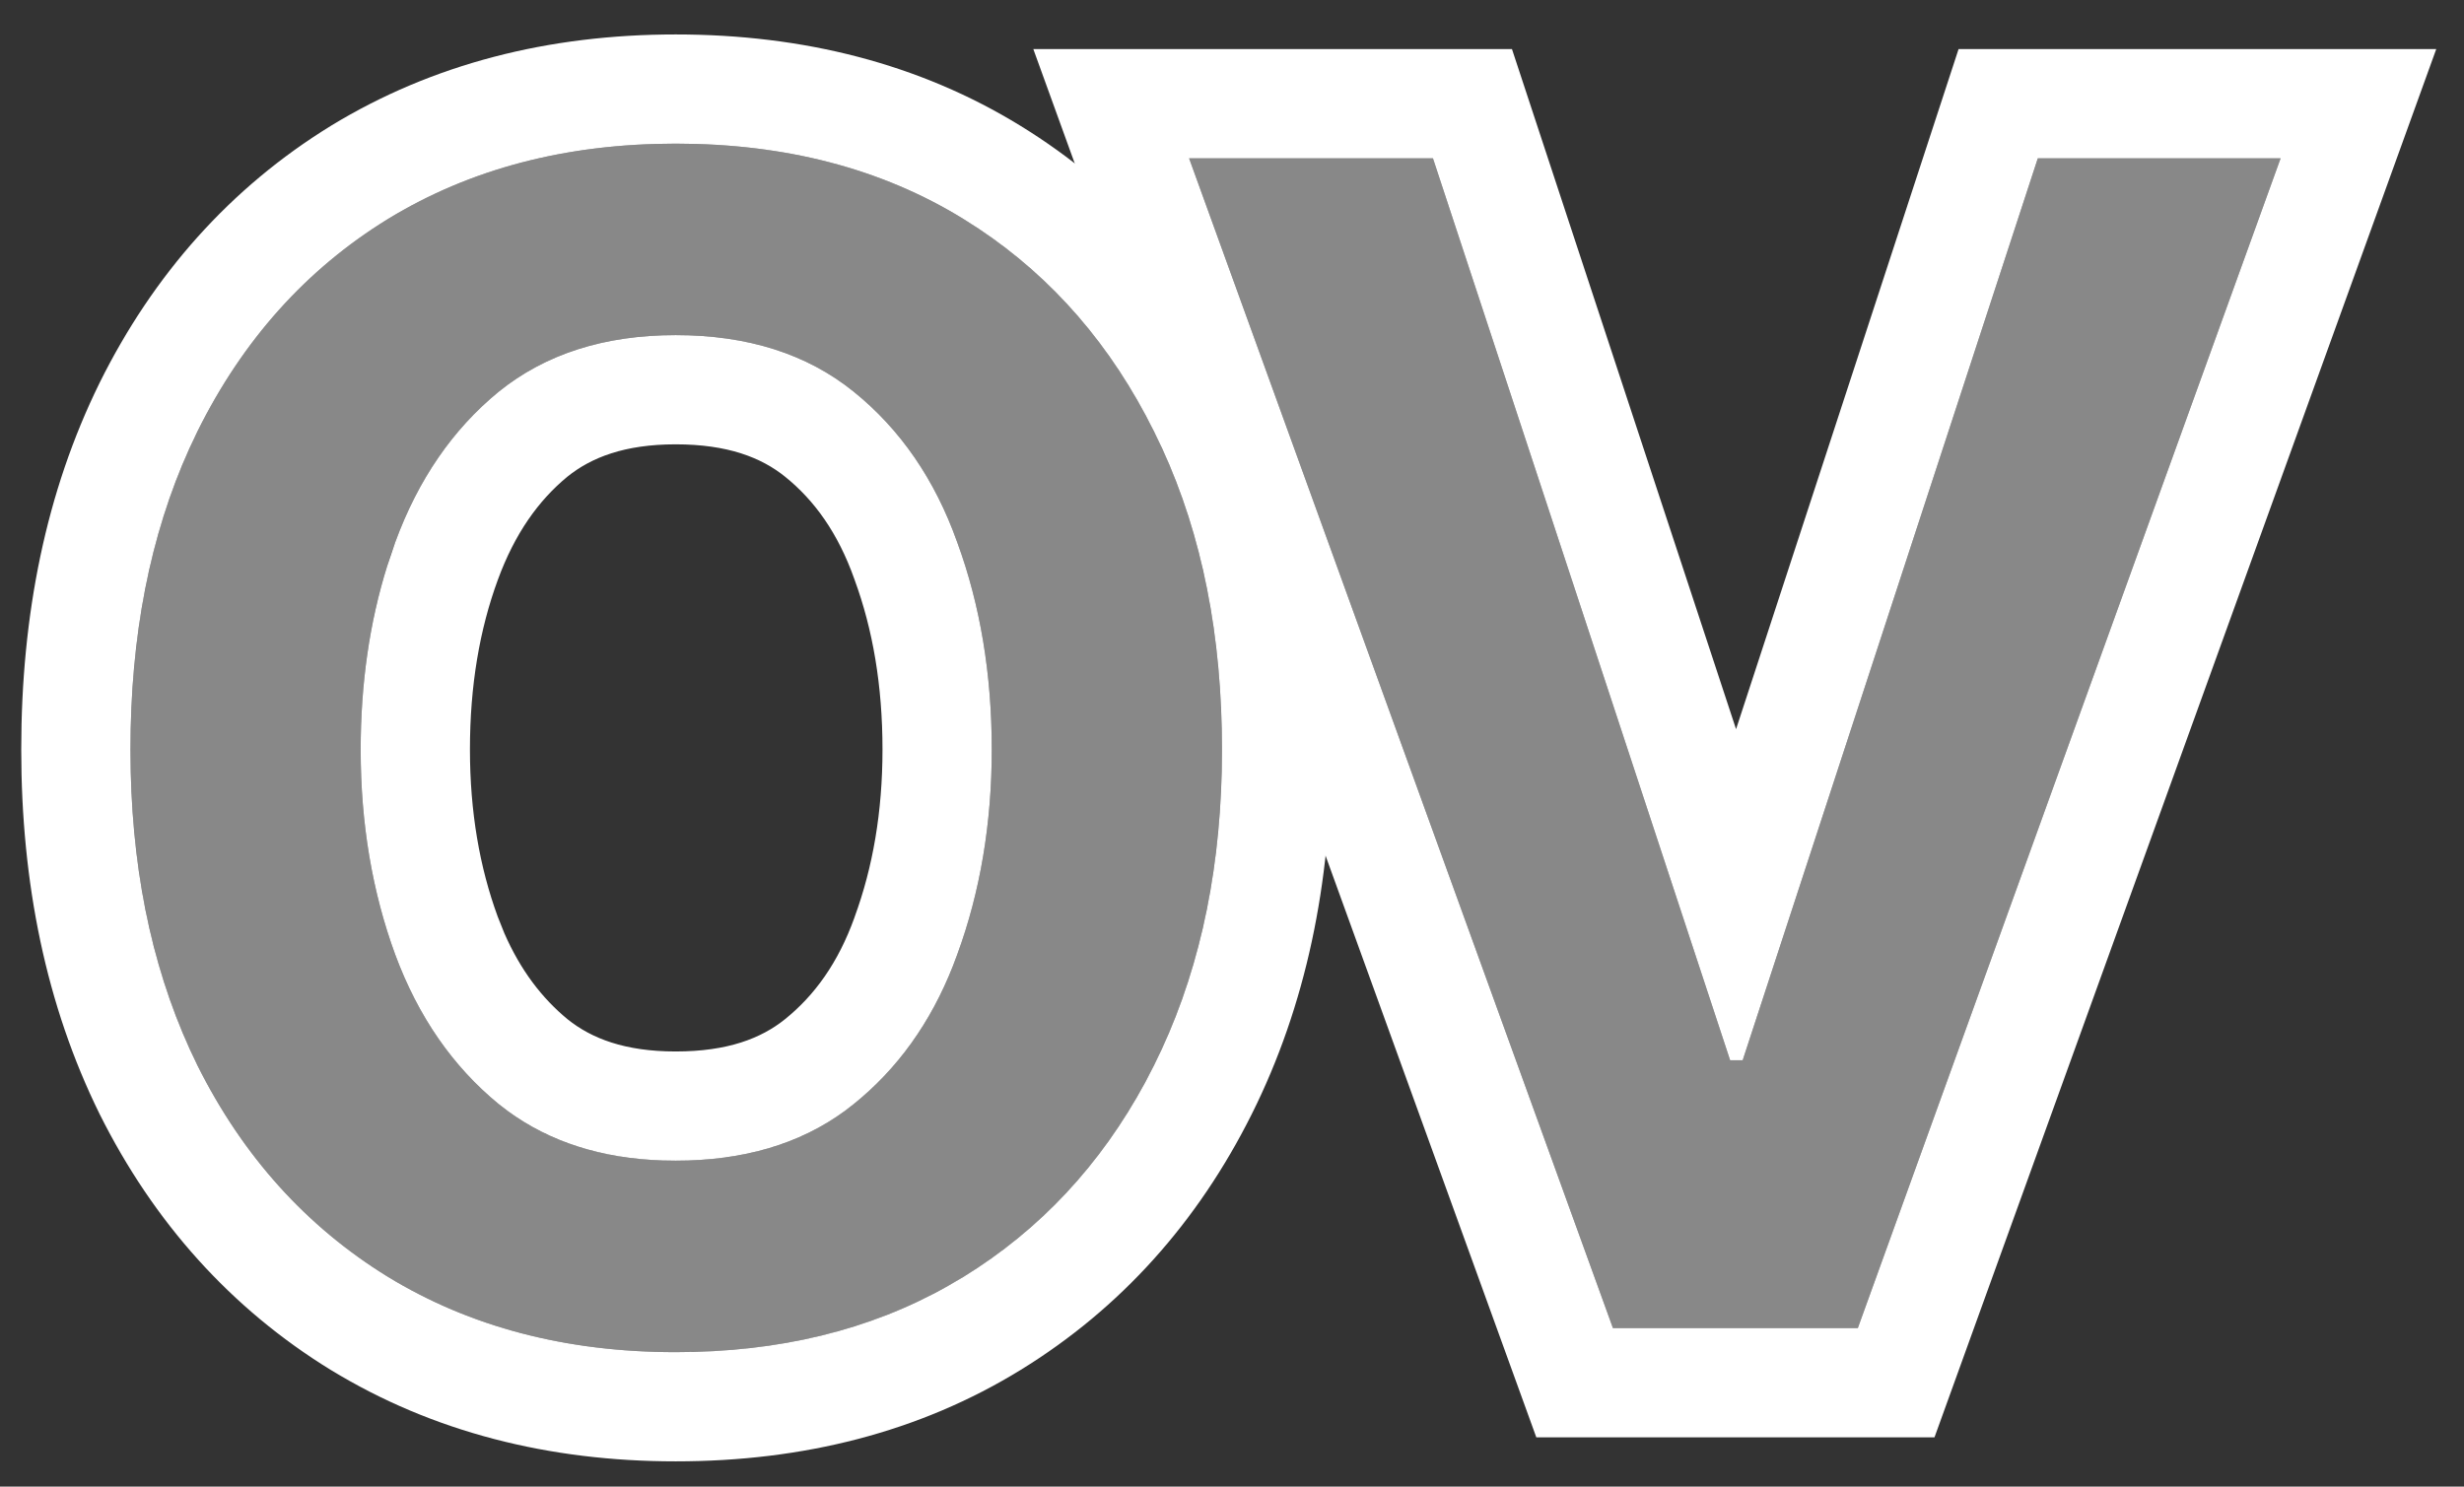
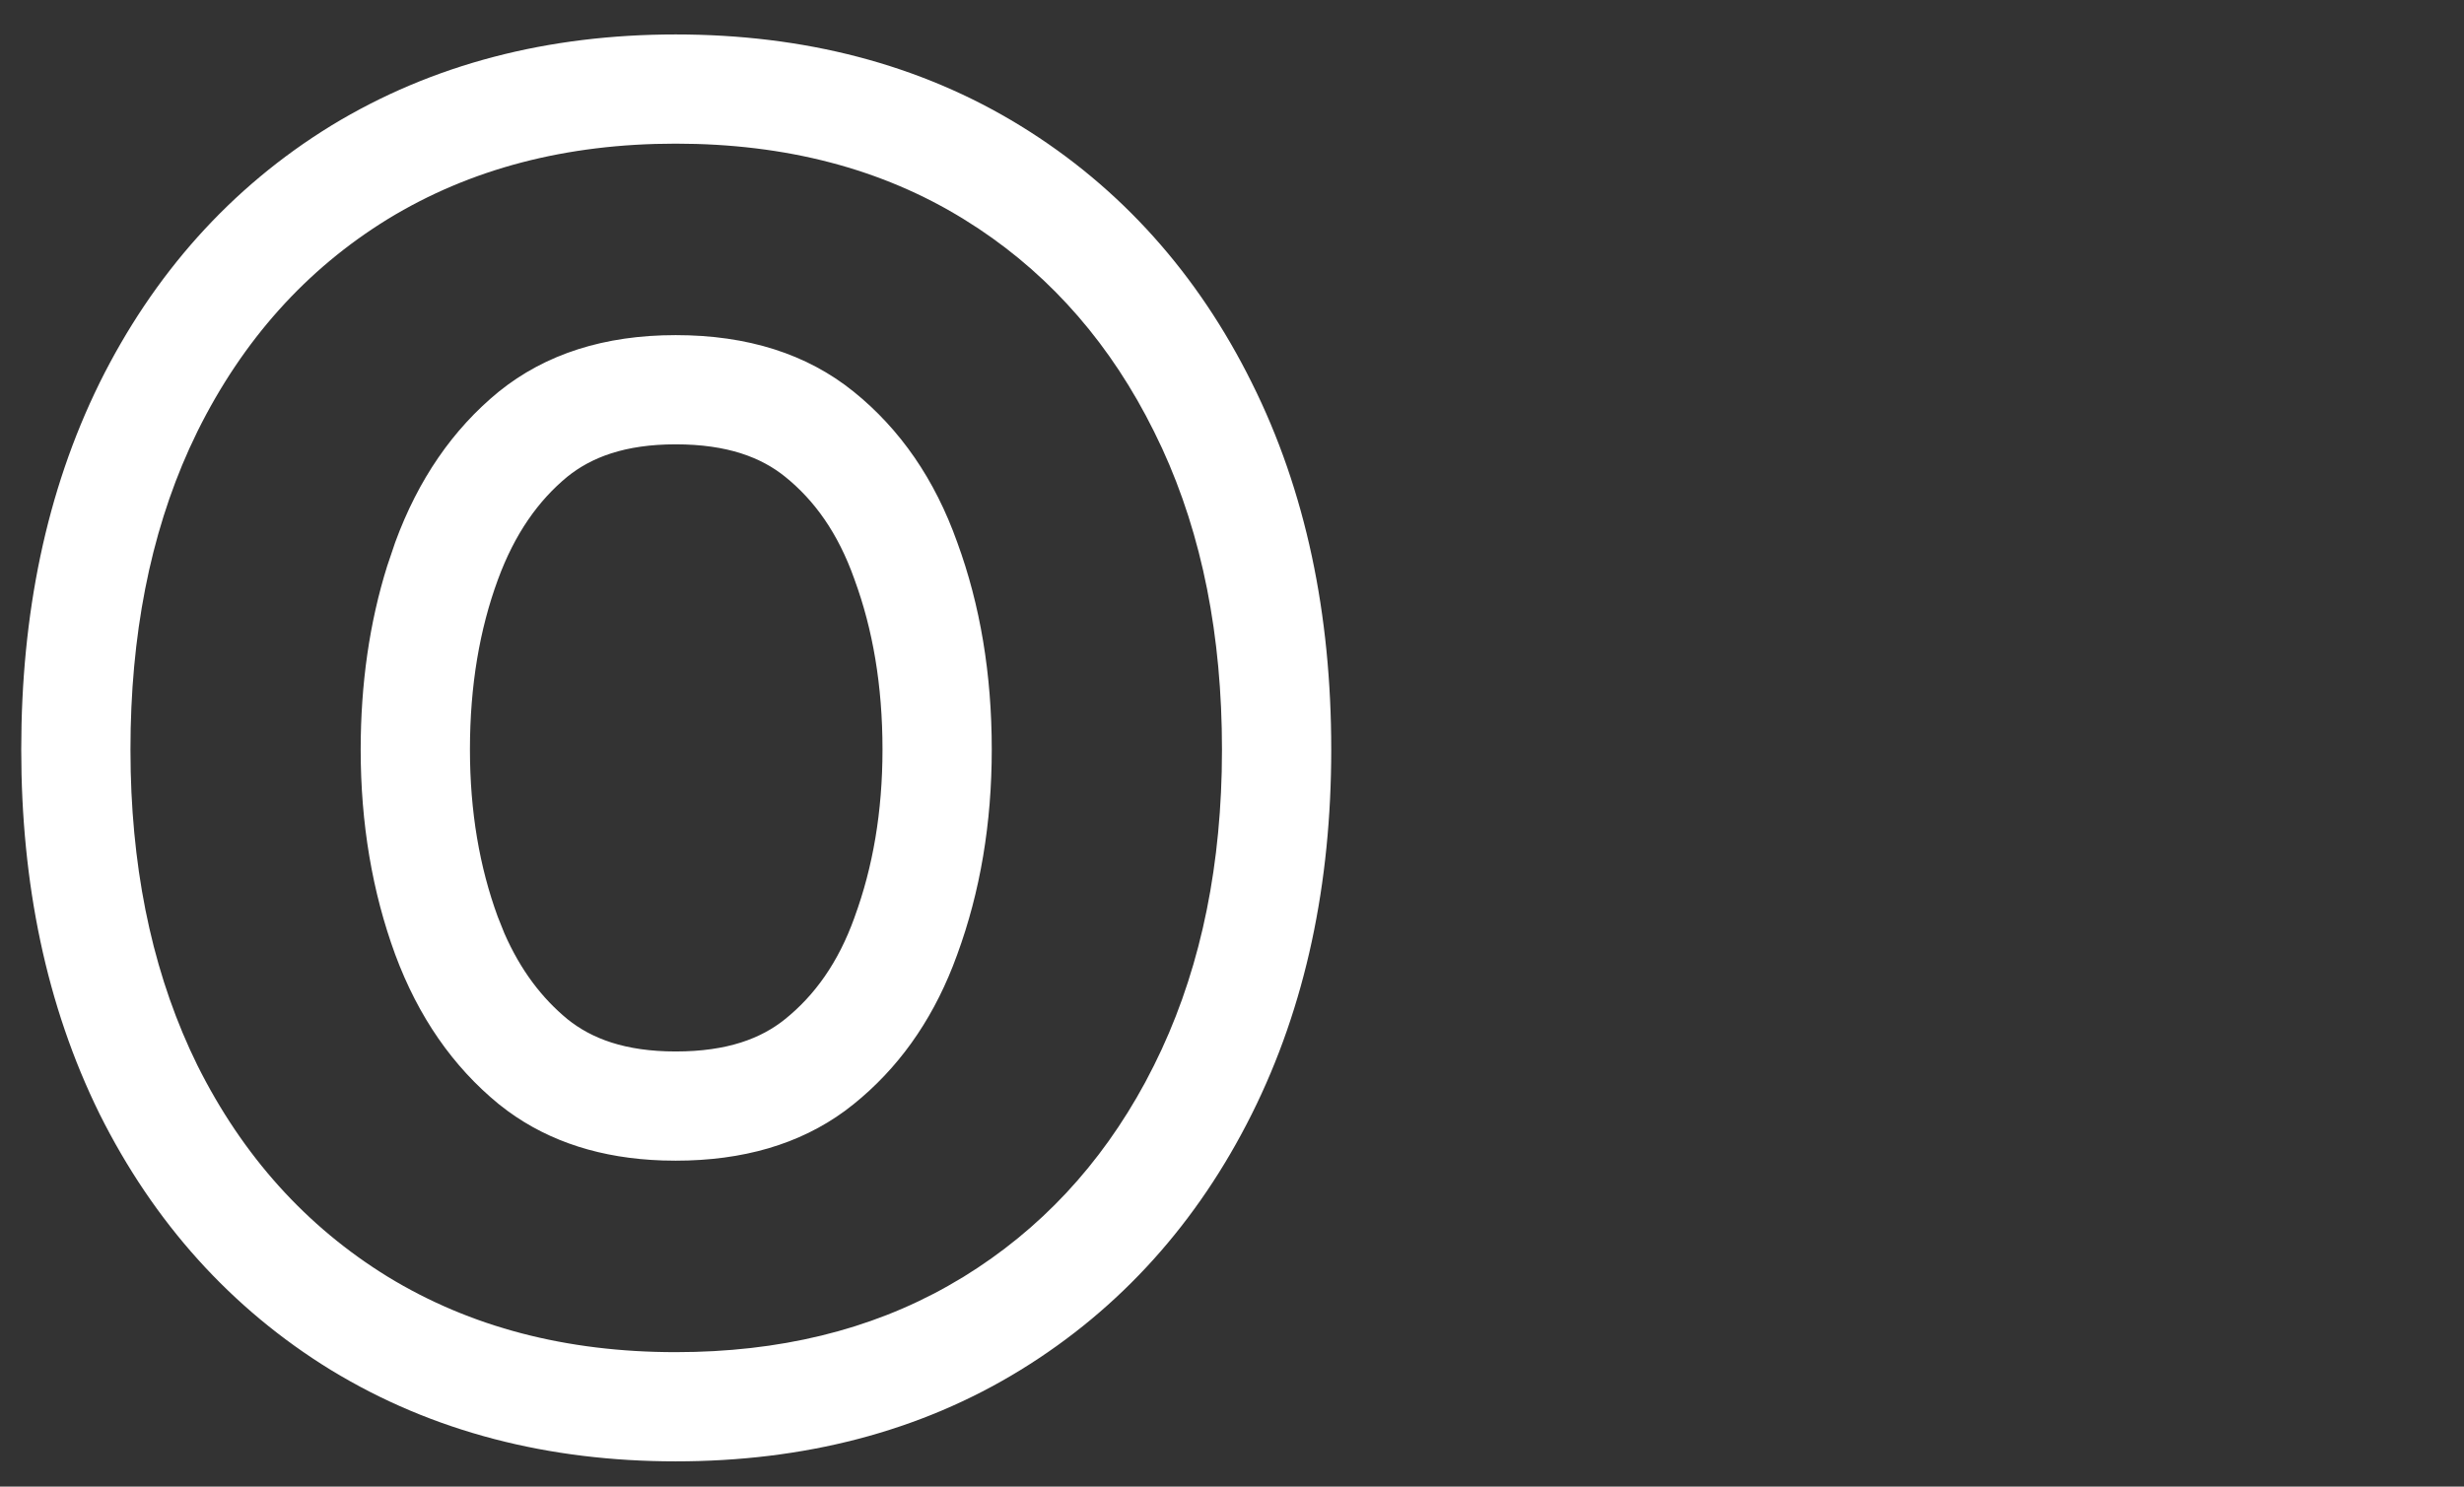
<svg xmlns="http://www.w3.org/2000/svg" width="58" height="35" viewBox="0 0 58 35" fill="none">
  <rect x="0" y="0" width="58" height="35" fill="#333333" stroke="none" />
-   <path d="M53.683 3.727L43.731 31.268H37.967L27.99 3.727H33.73L40.725 24.961H41.021L47.968 3.727H53.683Z" fill="#888888" />
-   <path d="M15.905 31.834C13.327 31.834 11.069 31.243 9.131 30.061C7.21 28.878 5.715 27.219 4.648 25.084C3.597 22.95 3.071 20.47 3.071 17.645C3.071 14.787 3.597 12.291 4.648 10.156C5.715 8.005 7.21 6.338 9.131 5.156C11.069 3.973 13.327 3.382 15.905 3.382C18.5 3.382 20.758 3.973 22.68 5.156C24.601 6.338 26.096 8.005 27.163 10.156C28.23 12.291 28.764 14.787 28.764 17.645C28.764 20.47 28.23 22.95 27.163 25.084C26.096 27.219 24.601 28.878 22.68 30.061C20.758 31.243 18.5 31.834 15.905 31.834ZM15.905 27.326C17.597 27.326 18.993 26.883 20.093 25.996C21.193 25.109 22.006 23.935 22.532 22.473C23.074 20.995 23.345 19.386 23.345 17.645C23.345 15.871 23.074 14.245 22.532 12.767C22.006 11.289 21.193 10.107 20.093 9.22C18.993 8.333 17.597 7.89 15.905 7.89C14.23 7.89 12.842 8.333 11.742 9.22C10.658 10.107 9.845 11.289 9.303 12.767C8.761 14.245 8.49 15.871 8.49 17.645C8.49 19.386 8.761 20.995 9.303 22.473C9.845 23.935 10.658 25.109 11.742 25.996C12.842 26.883 14.23 27.326 15.905 27.326Z" fill="#888888" />
-   <path d="M35.59 1.155L40.865 17.167L46.103 1.155H57.347L45.536 33.839H36.163L24.323 1.155H35.59ZM27.99 3.727L37.967 31.268H43.731L53.683 3.727H47.968L41.021 24.961H40.725L33.73 3.727H27.99Z" fill="white" />
  <path d="M28.764 17.645C28.764 14.966 28.296 12.604 27.357 10.56L27.163 10.156C26.162 8.139 24.786 6.548 23.035 5.383L22.68 5.156C20.758 3.973 18.5 3.382 15.905 3.382C13.327 3.382 11.069 3.973 9.131 5.156C7.21 6.338 5.715 8.005 4.648 10.156L4.457 10.56C3.533 12.604 3.071 14.966 3.071 17.645L3.077 18.171C3.139 20.778 3.662 23.083 4.648 25.084C5.715 27.219 7.21 28.878 9.131 30.061C11.069 31.243 13.327 31.834 15.905 31.834C18.338 31.834 20.475 31.315 22.315 30.275L22.68 30.061C24.481 28.952 25.907 27.425 26.958 25.48L27.163 25.084C28.164 23.083 28.695 20.778 28.758 18.171L28.764 17.645ZM20.773 17.645C20.773 16.135 20.543 14.813 20.117 13.652L20.109 13.629C19.725 12.548 19.17 11.779 18.48 11.223C17.922 10.773 17.13 10.461 15.905 10.461C14.704 10.461 13.918 10.77 13.355 11.223C12.677 11.782 12.118 12.56 11.718 13.652C11.292 14.813 11.062 16.135 11.062 17.645C11.062 19.111 11.289 20.415 11.715 21.579L11.872 21.972C12.257 22.85 12.762 23.505 13.363 23.999C13.925 24.449 14.709 24.755 15.905 24.755L15.905 27.326L15.595 27.321C14.161 27.273 12.946 26.885 11.952 26.157L11.742 25.996C10.658 25.109 9.845 23.935 9.303 22.473C8.761 20.995 8.49 19.386 8.49 17.645C8.491 16.093 8.698 14.655 9.113 13.329L9.303 12.767C9.845 11.289 10.658 10.107 11.742 9.22C12.842 8.333 14.23 7.89 15.905 7.89C17.597 7.89 18.993 8.333 20.093 9.22C21.193 10.107 22.006 11.289 22.532 12.767C23.074 14.245 23.345 15.871 23.345 17.645C23.345 19.386 23.074 20.995 22.532 22.473L22.43 22.744C21.903 24.081 21.125 25.165 20.093 25.996L19.884 26.157C18.818 26.937 17.491 27.326 15.905 27.326L15.905 24.755C17.13 24.755 17.922 24.444 18.48 23.994C19.176 23.433 19.73 22.666 20.112 21.604L20.115 21.596L20.117 21.588C20.545 20.422 20.773 19.115 20.773 17.645ZM31.336 17.645C31.336 20.796 30.739 23.683 29.463 26.234C28.194 28.772 26.381 30.803 24.027 32.251C21.643 33.718 18.903 34.405 15.905 34.405C12.92 34.405 10.186 33.716 7.792 32.256L7.783 32.251C5.43 30.803 3.616 28.772 2.348 26.234L2.344 26.227L2.341 26.22C1.086 23.671 0.5 20.79 0.5 17.645C0.5 14.472 1.084 11.573 2.341 9.021L2.344 9.014C3.611 6.46 5.425 4.417 7.783 2.966L7.792 2.96C10.186 1.5 12.92 0.811 15.905 0.811C18.903 0.811 21.643 1.498 24.027 2.966C26.384 4.416 28.196 6.455 29.463 9.006C30.741 11.562 31.336 14.466 31.336 17.645Z" fill="white" />
</svg>